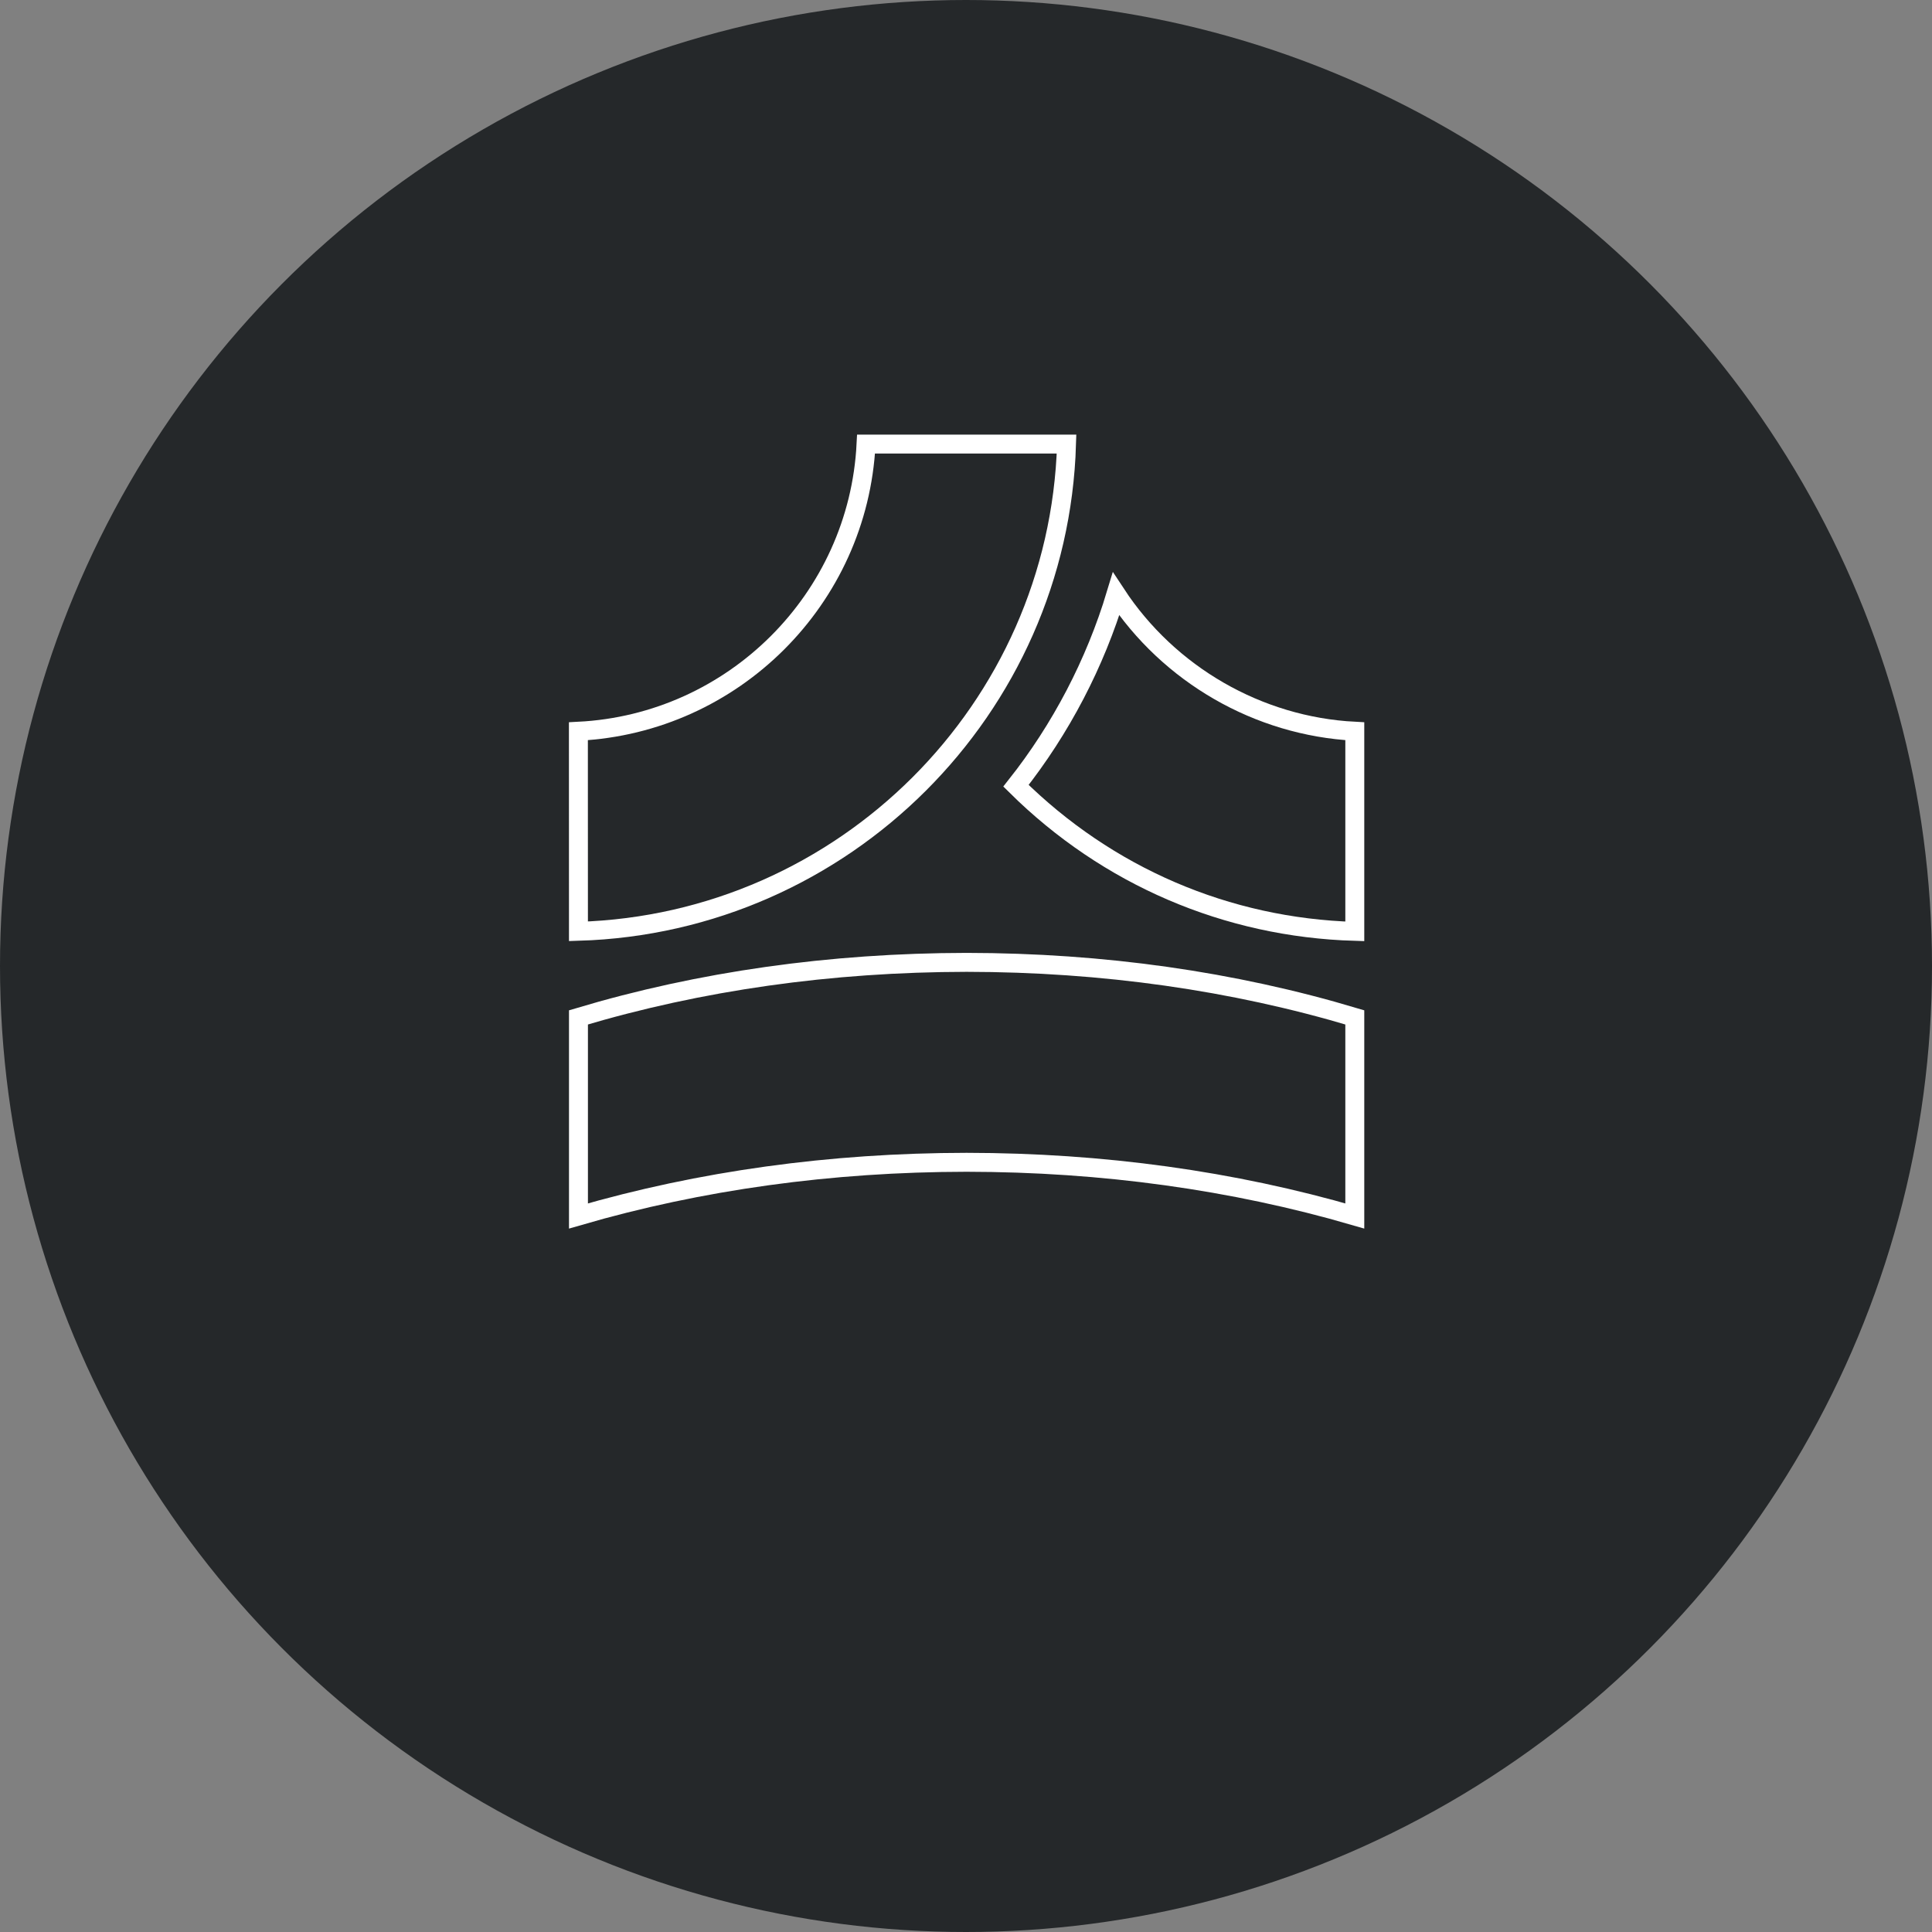
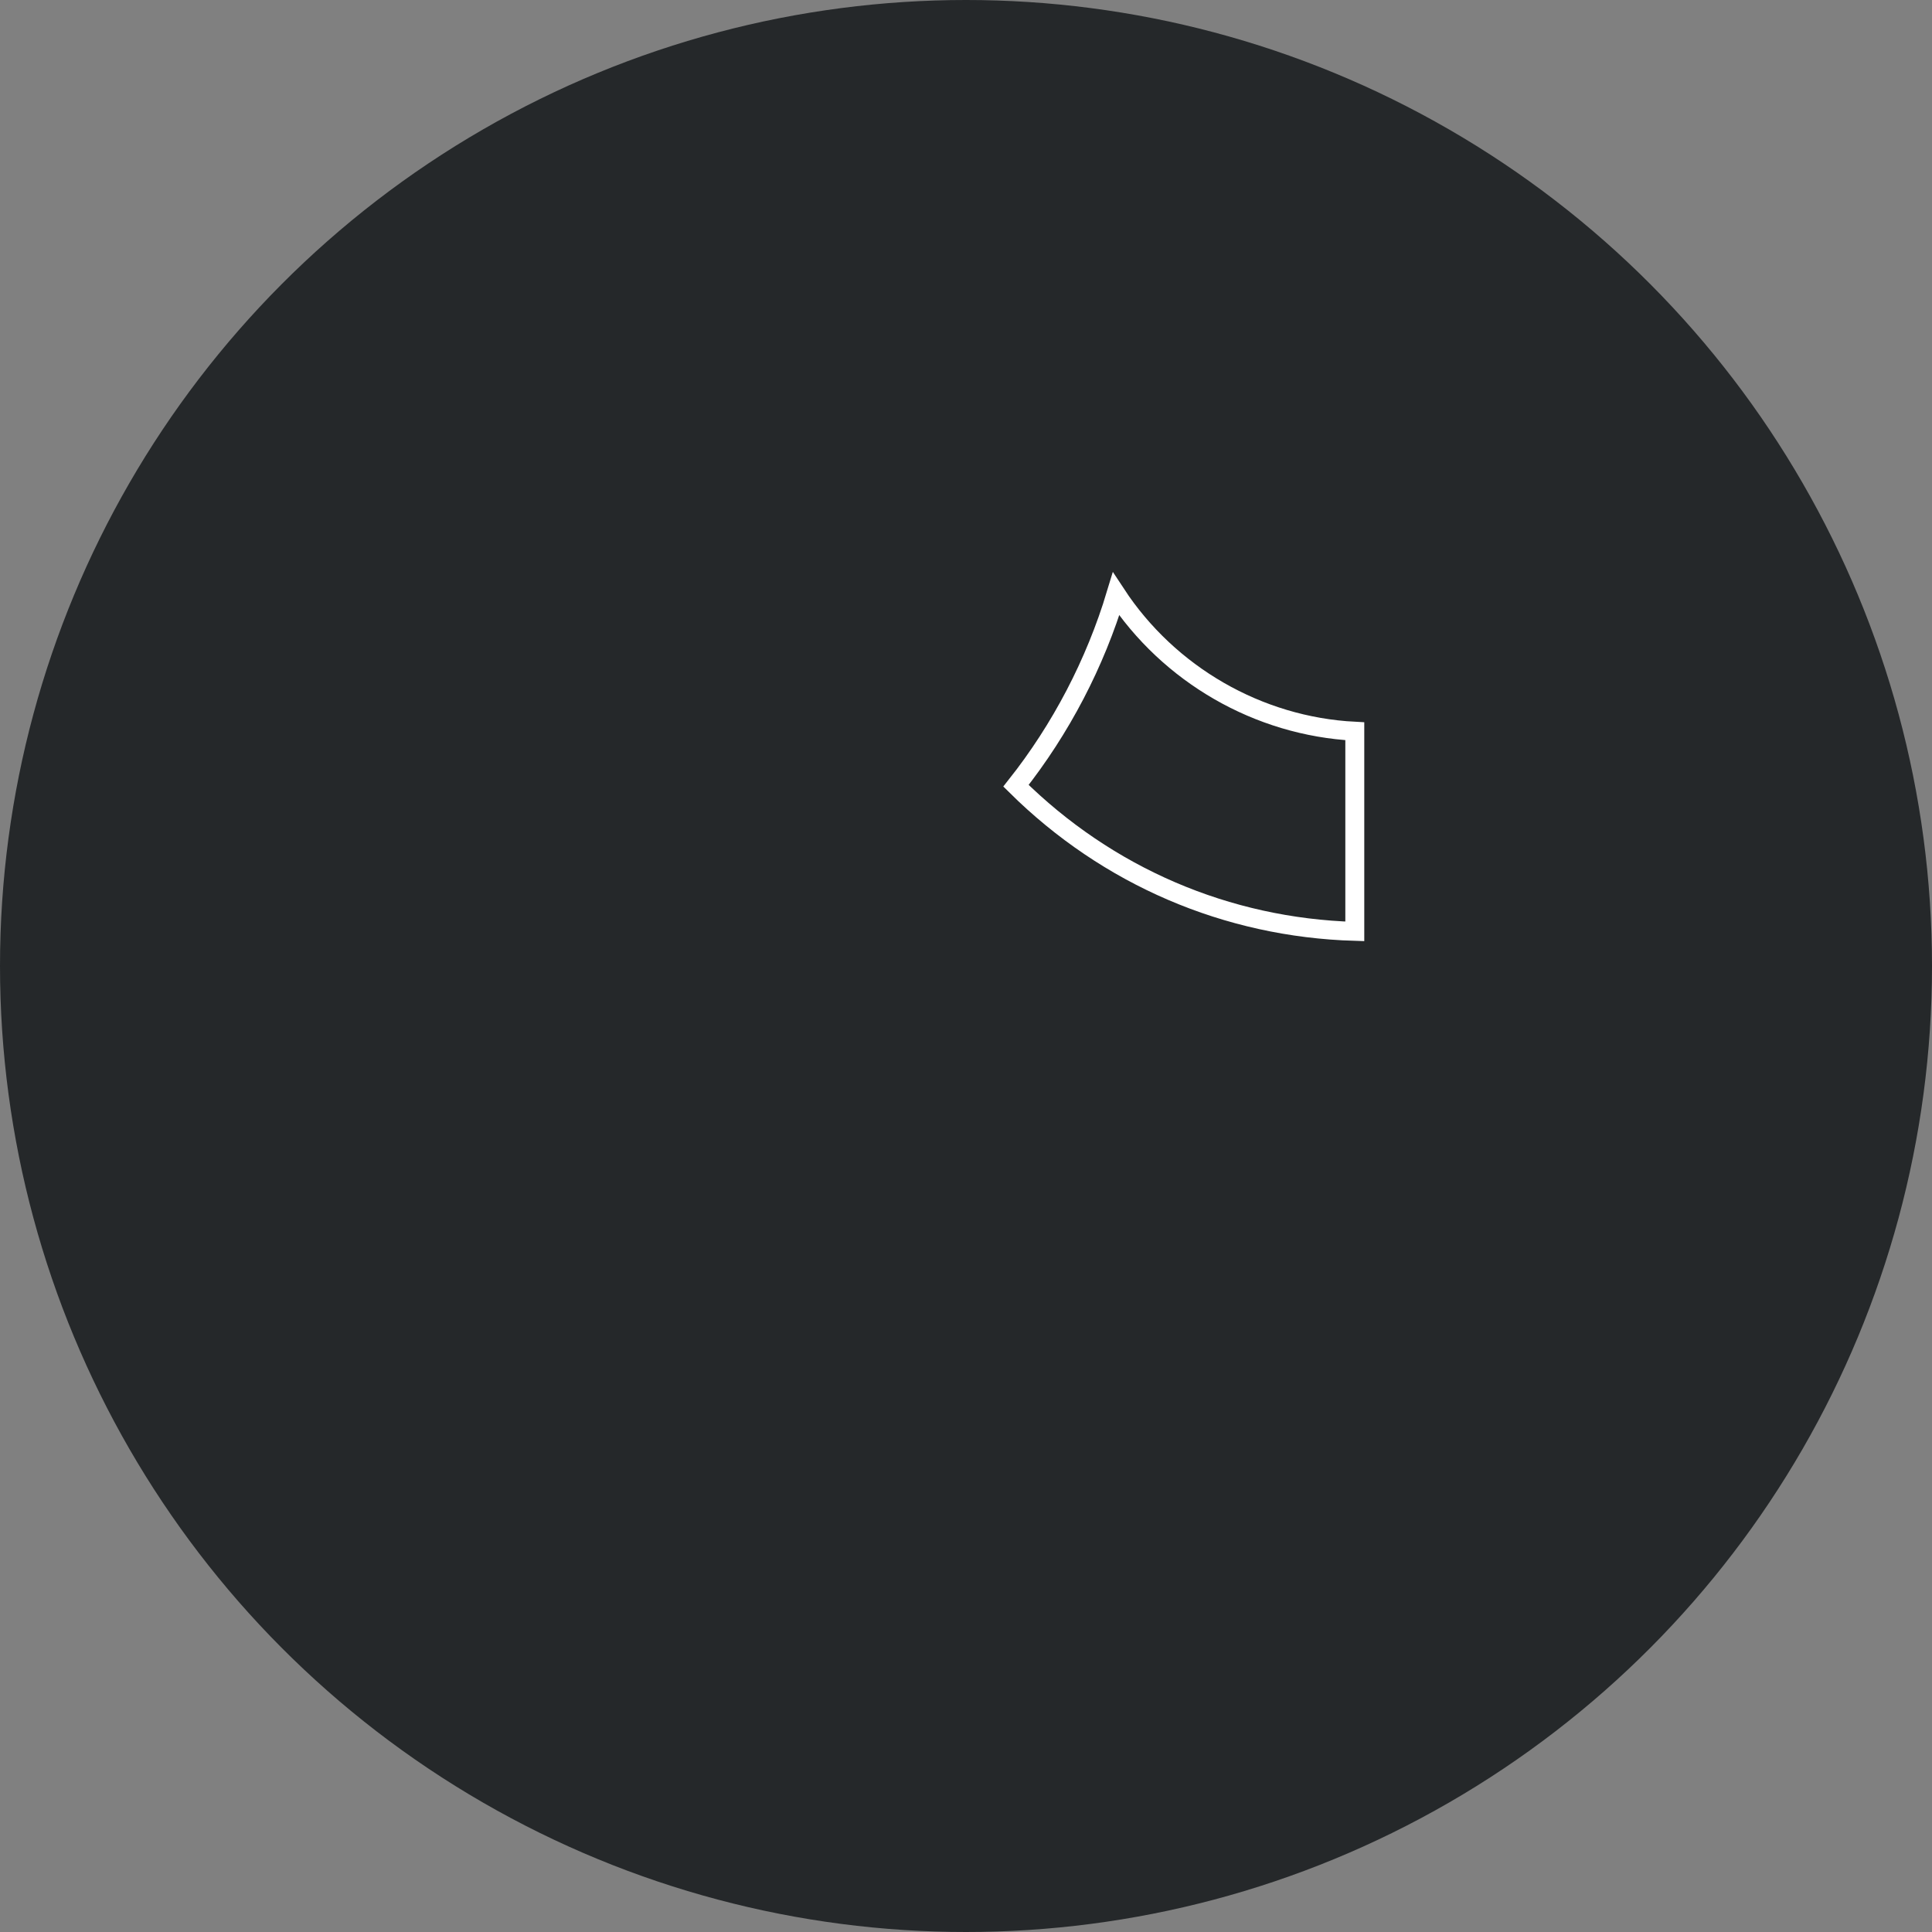
<svg xmlns="http://www.w3.org/2000/svg" width="204px" height="204px" viewBox="0 0 204 204">
  <rect x="0" y="0" width="204" height="204" fill="#808080" stroke="none" />
  <title>Group 3</title>
  <g id="Page-1" stroke="none" stroke-width="1" fill="none" fill-rule="evenodd">
    <g id="Group-3">
      <circle id="Oval-Copy-2" fill="#25282A" cx="102" cy="102" r="102" />
      <g id="Logo-Copy" transform="translate(60.073, 45.889)" fill-rule="nonzero" stroke="#FFFFFF" stroke-width="2">
-         <path d="M52.544,1 C52.123,14.995 46.248,27.646 36.975,36.903 C27.7,46.162 15.027,52.027 1.006,52.447 L1,31.323 C9.187,30.912 16.575,27.418 22.019,21.984 C27.463,16.549 30.962,9.173 31.374,1 Z" id="Path" />
-         <path d="M41.992,55.727 C56.367,55.74 70.154,57.696 82.98,61.536 L82.98,82.505 C70.119,78.761 56.337,76.851 41.992,76.838 C27.643,76.851 13.867,78.761 1.007,82.505 L1.007,61.536 C13.839,57.696 27.62,55.746 41.992,55.727 Z" id="Path" />
        <path d="M57.77,16.835 C63.347,25.326 72.771,30.796 82.98,31.322 L82.98,52.454 C69.459,52.055 56.859,46.638 47.204,37.077 C51.959,31.07 55.563,24.155 57.77,16.835 Z" id="Path" />
      </g>
    </g>
  </g>
</svg>